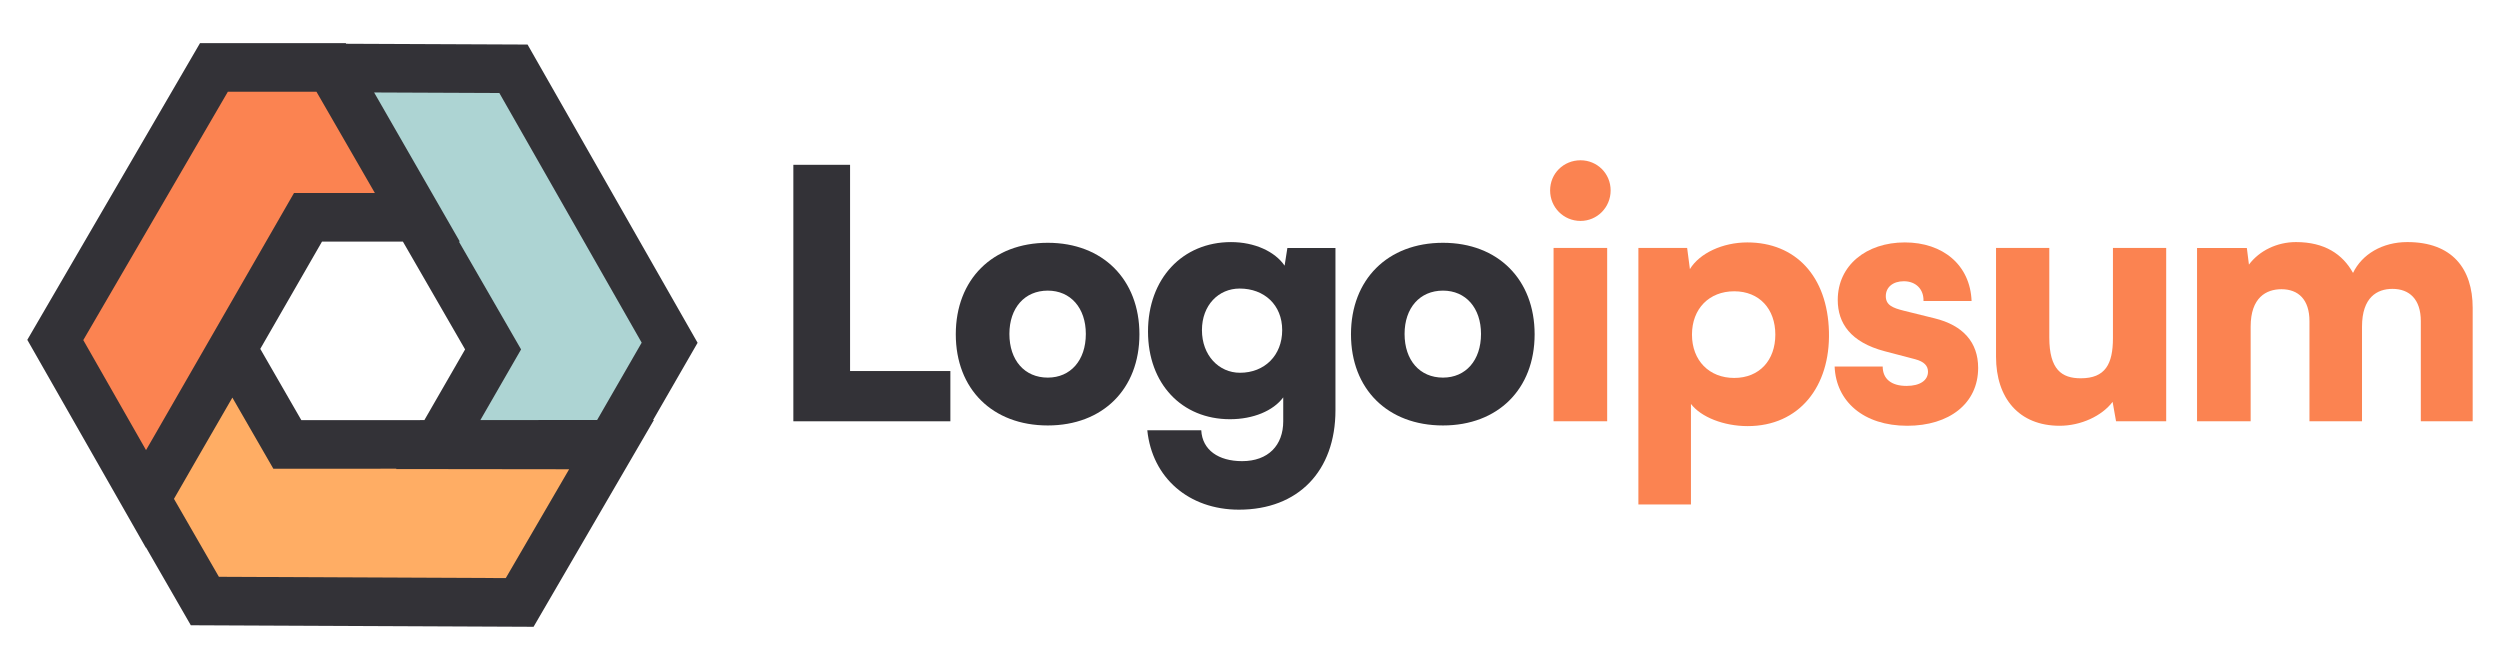
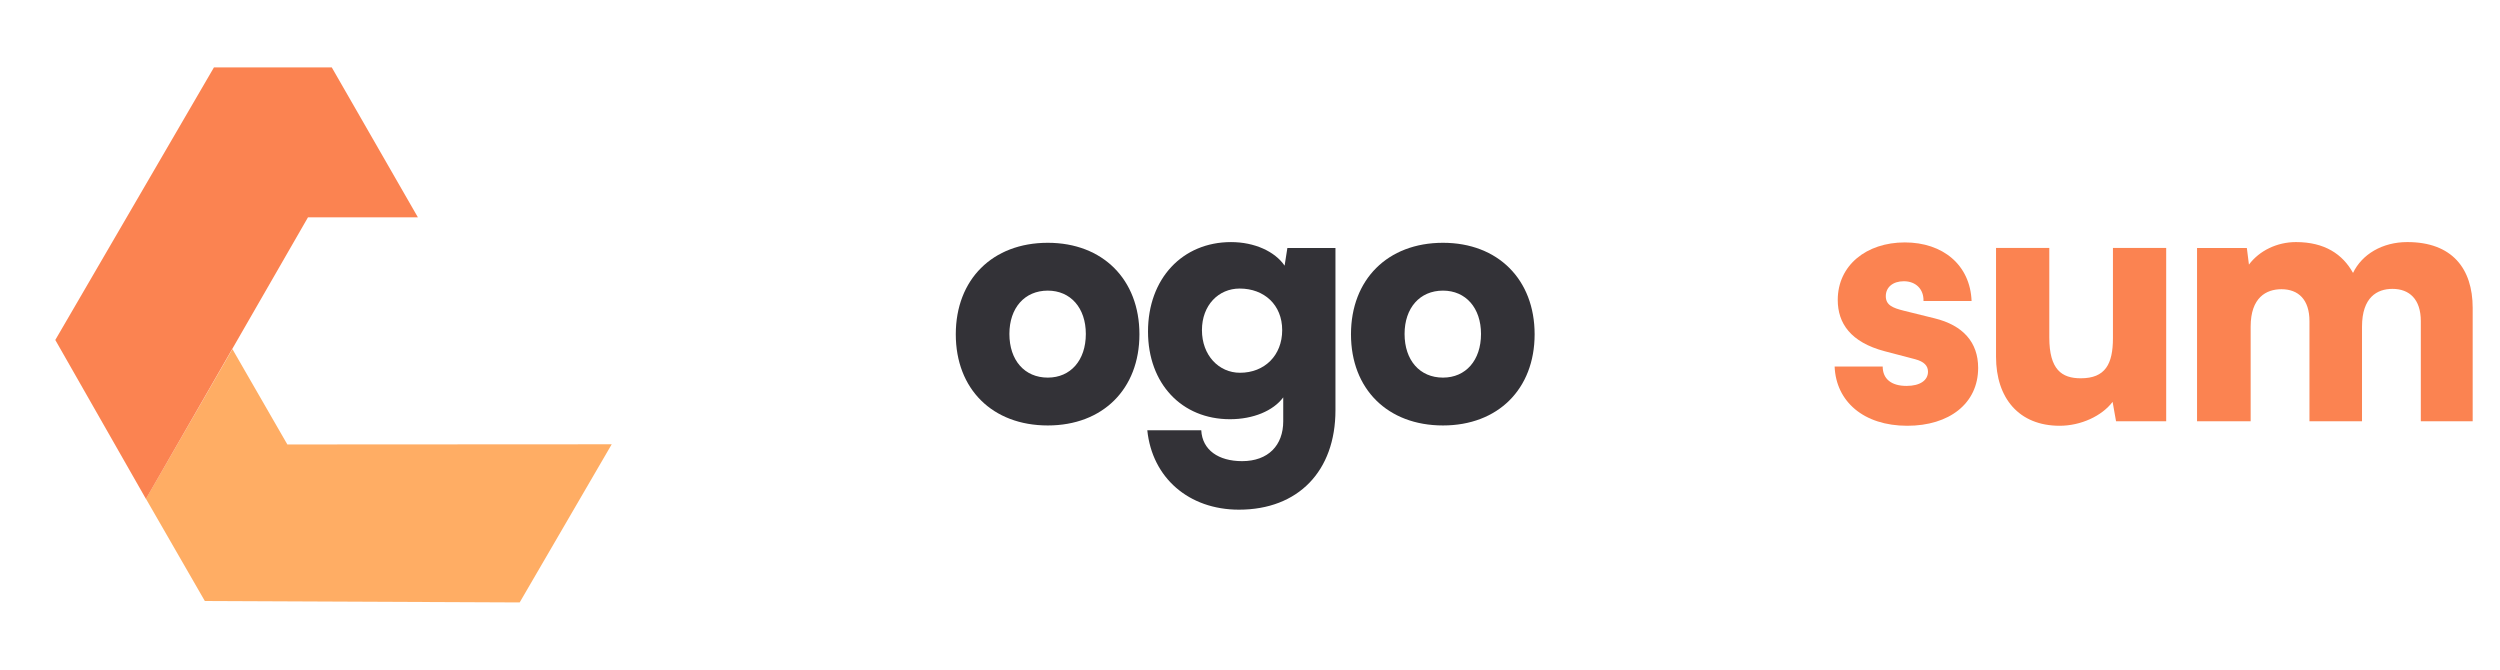
<svg xmlns="http://www.w3.org/2000/svg" width="153" height="41" viewBox="0 0 153 41" fill="none">
  <path d="M12.537 36.783L8.931 30.523L14.223 21.363L17.586 27.201L37.437 27.19L31.804 36.869L12.537 36.783Z" fill="#FFAD64" />
-   <path d="M40.982 20.975L37.376 27.234L26.814 27.222L30.177 21.384L20.242 4.16L31.423 4.209L40.982 20.975Z" fill="#ADD4D3" />
  <path d="M13.093 4.126H20.305L25.575 13.3L18.849 13.3L8.932 30.534L3.384 20.806L13.093 4.126Z" fill="#FB8351" />
-   <path fill-rule="evenodd" clip-rule="evenodd" d="M21.184 2.678L21.162 2.64H12.241L1.671 20.798L8.927 33.521L8.936 33.505L11.678 38.266L32.654 38.36L40.02 25.702H39.971L42.693 20.979L32.286 2.726L21.184 2.678ZM28.085 14.787H28.141L22.896 5.659L30.56 5.692L39.271 20.971L36.544 25.704L29.399 25.708L31.89 21.384L28.085 14.787ZM19.367 5.614L22.943 11.813L17.992 11.813L9.515 26.545L8.937 27.546L5.097 20.814L13.945 5.614H19.367ZM15.929 21.351L19.706 14.787L24.658 14.787L28.464 21.384L25.972 25.71L18.442 25.714L15.929 21.351ZM10.647 30.53L12.084 28.033L14.221 24.334L16.73 28.688L24.258 28.684L24.246 28.705L34.831 28.718L30.954 35.379L13.396 35.3L10.647 30.53Z" fill="#333237" />
-   <path d="M96.729 13.521C97.745 13.521 98.571 12.693 98.571 11.654C98.571 10.615 97.745 9.809 96.729 9.809C95.692 9.809 94.867 10.615 94.867 11.654C94.867 12.693 95.692 13.521 96.729 13.521ZM95.078 25.781H98.359V15.175H95.078V25.781Z" fill="#FB8351" />
-   <path d="M100.269 30.872H103.486V24.721C104.1 25.527 105.497 26.078 106.957 26.078C110.111 26.078 112.016 23.66 111.932 20.309C111.846 16.893 109.878 14.836 106.936 14.836C105.433 14.836 104.015 15.493 103.422 16.469L103.253 15.175H100.269V30.872ZM103.549 20.478C103.549 18.887 104.608 17.827 106.132 17.827C107.677 17.827 108.65 18.909 108.65 20.478C108.65 22.048 107.677 23.13 106.132 23.13C104.608 23.13 103.549 22.069 103.549 20.478Z" fill="#FB8351" />
  <path d="M112.279 22.43C112.363 24.572 114.057 26.057 116.724 26.057C119.285 26.057 121.063 24.7 121.063 22.515C121.063 20.945 120.132 19.906 118.395 19.481L116.512 19.015C115.834 18.845 115.411 18.675 115.411 18.124C115.411 17.572 115.855 17.212 116.512 17.212C117.252 17.212 117.739 17.7 117.718 18.421H120.661C120.576 16.215 118.903 14.836 116.575 14.836C114.226 14.836 112.47 16.236 112.47 18.357C112.47 19.778 113.252 20.945 115.348 21.497L117.21 21.985C117.76 22.133 117.993 22.387 117.993 22.748C117.993 23.278 117.506 23.618 116.681 23.618C115.729 23.618 115.221 23.172 115.221 22.43H112.279Z" fill="#FB8351" />
  <path d="M126.052 26.057C127.343 26.057 128.634 25.463 129.291 24.593L129.502 25.781H132.571V15.175H129.312V20.69C129.312 22.281 128.846 23.151 127.343 23.151C126.178 23.151 125.417 22.621 125.417 20.648V15.175H122.157V21.836C122.157 24.36 123.554 26.057 126.052 26.057Z" fill="#FB8351" />
  <path d="M137.74 25.782V19.991C137.74 18.209 138.692 17.7 139.624 17.7C140.662 17.7 141.339 18.336 141.339 19.651V25.782H144.555V19.991C144.555 18.188 145.487 17.679 146.418 17.679C147.456 17.679 148.154 18.315 148.154 19.651V25.782H151.328V18.845C151.328 16.427 150.059 14.815 147.328 14.815C145.805 14.815 144.555 15.557 144.005 16.703C143.37 15.557 142.27 14.815 140.513 14.815C139.349 14.815 138.269 15.345 137.635 16.194L137.507 15.176H134.459V25.782H137.74Z" fill="#FB8351" />
-   <path d="M52.024 10.086H48.553V25.783H58.163V22.707H52.024V10.086Z" fill="#333237" />
  <path d="M58.494 20.459C58.494 23.81 60.738 26.038 64.124 26.038C67.49 26.038 69.733 23.81 69.733 20.459C69.733 17.107 67.49 14.859 64.124 14.859C60.738 14.859 58.494 17.107 58.494 20.459ZM61.775 20.438C61.775 18.847 62.706 17.786 64.124 17.786C65.521 17.786 66.453 18.847 66.453 20.438C66.453 22.05 65.521 23.11 64.124 23.11C62.706 23.11 61.775 22.05 61.775 20.438Z" fill="#333237" />
  <path d="M70.258 20.289C70.258 23.492 72.332 25.656 75.274 25.656C76.692 25.656 77.92 25.147 78.534 24.319V25.783C78.534 27.247 77.623 28.222 76.015 28.222C74.576 28.222 73.581 27.544 73.517 26.334H70.215C70.512 29.241 72.755 31.192 75.824 31.192C79.444 31.192 81.73 28.838 81.73 25.104V15.177H78.787L78.618 16.259C78.025 15.389 76.777 14.816 75.338 14.816C72.374 14.816 70.258 17.044 70.258 20.289ZM73.559 20.204C73.559 18.677 74.576 17.659 75.867 17.659C77.369 17.659 78.47 18.656 78.47 20.204C78.47 21.753 77.391 22.813 75.888 22.813C74.597 22.813 73.559 21.753 73.559 20.204Z" fill="#333237" />
  <path d="M82.68 20.459C82.68 23.81 84.923 26.038 88.31 26.038C91.675 26.038 93.919 23.81 93.919 20.459C93.919 17.107 91.675 14.859 88.31 14.859C84.923 14.859 82.68 17.107 82.68 20.459ZM85.96 20.438C85.96 18.847 86.892 17.786 88.31 17.786C89.707 17.786 90.638 18.847 90.638 20.438C90.638 22.05 89.707 23.11 88.31 23.11C86.892 23.11 85.96 22.05 85.96 20.438Z" fill="#333237" />
</svg>